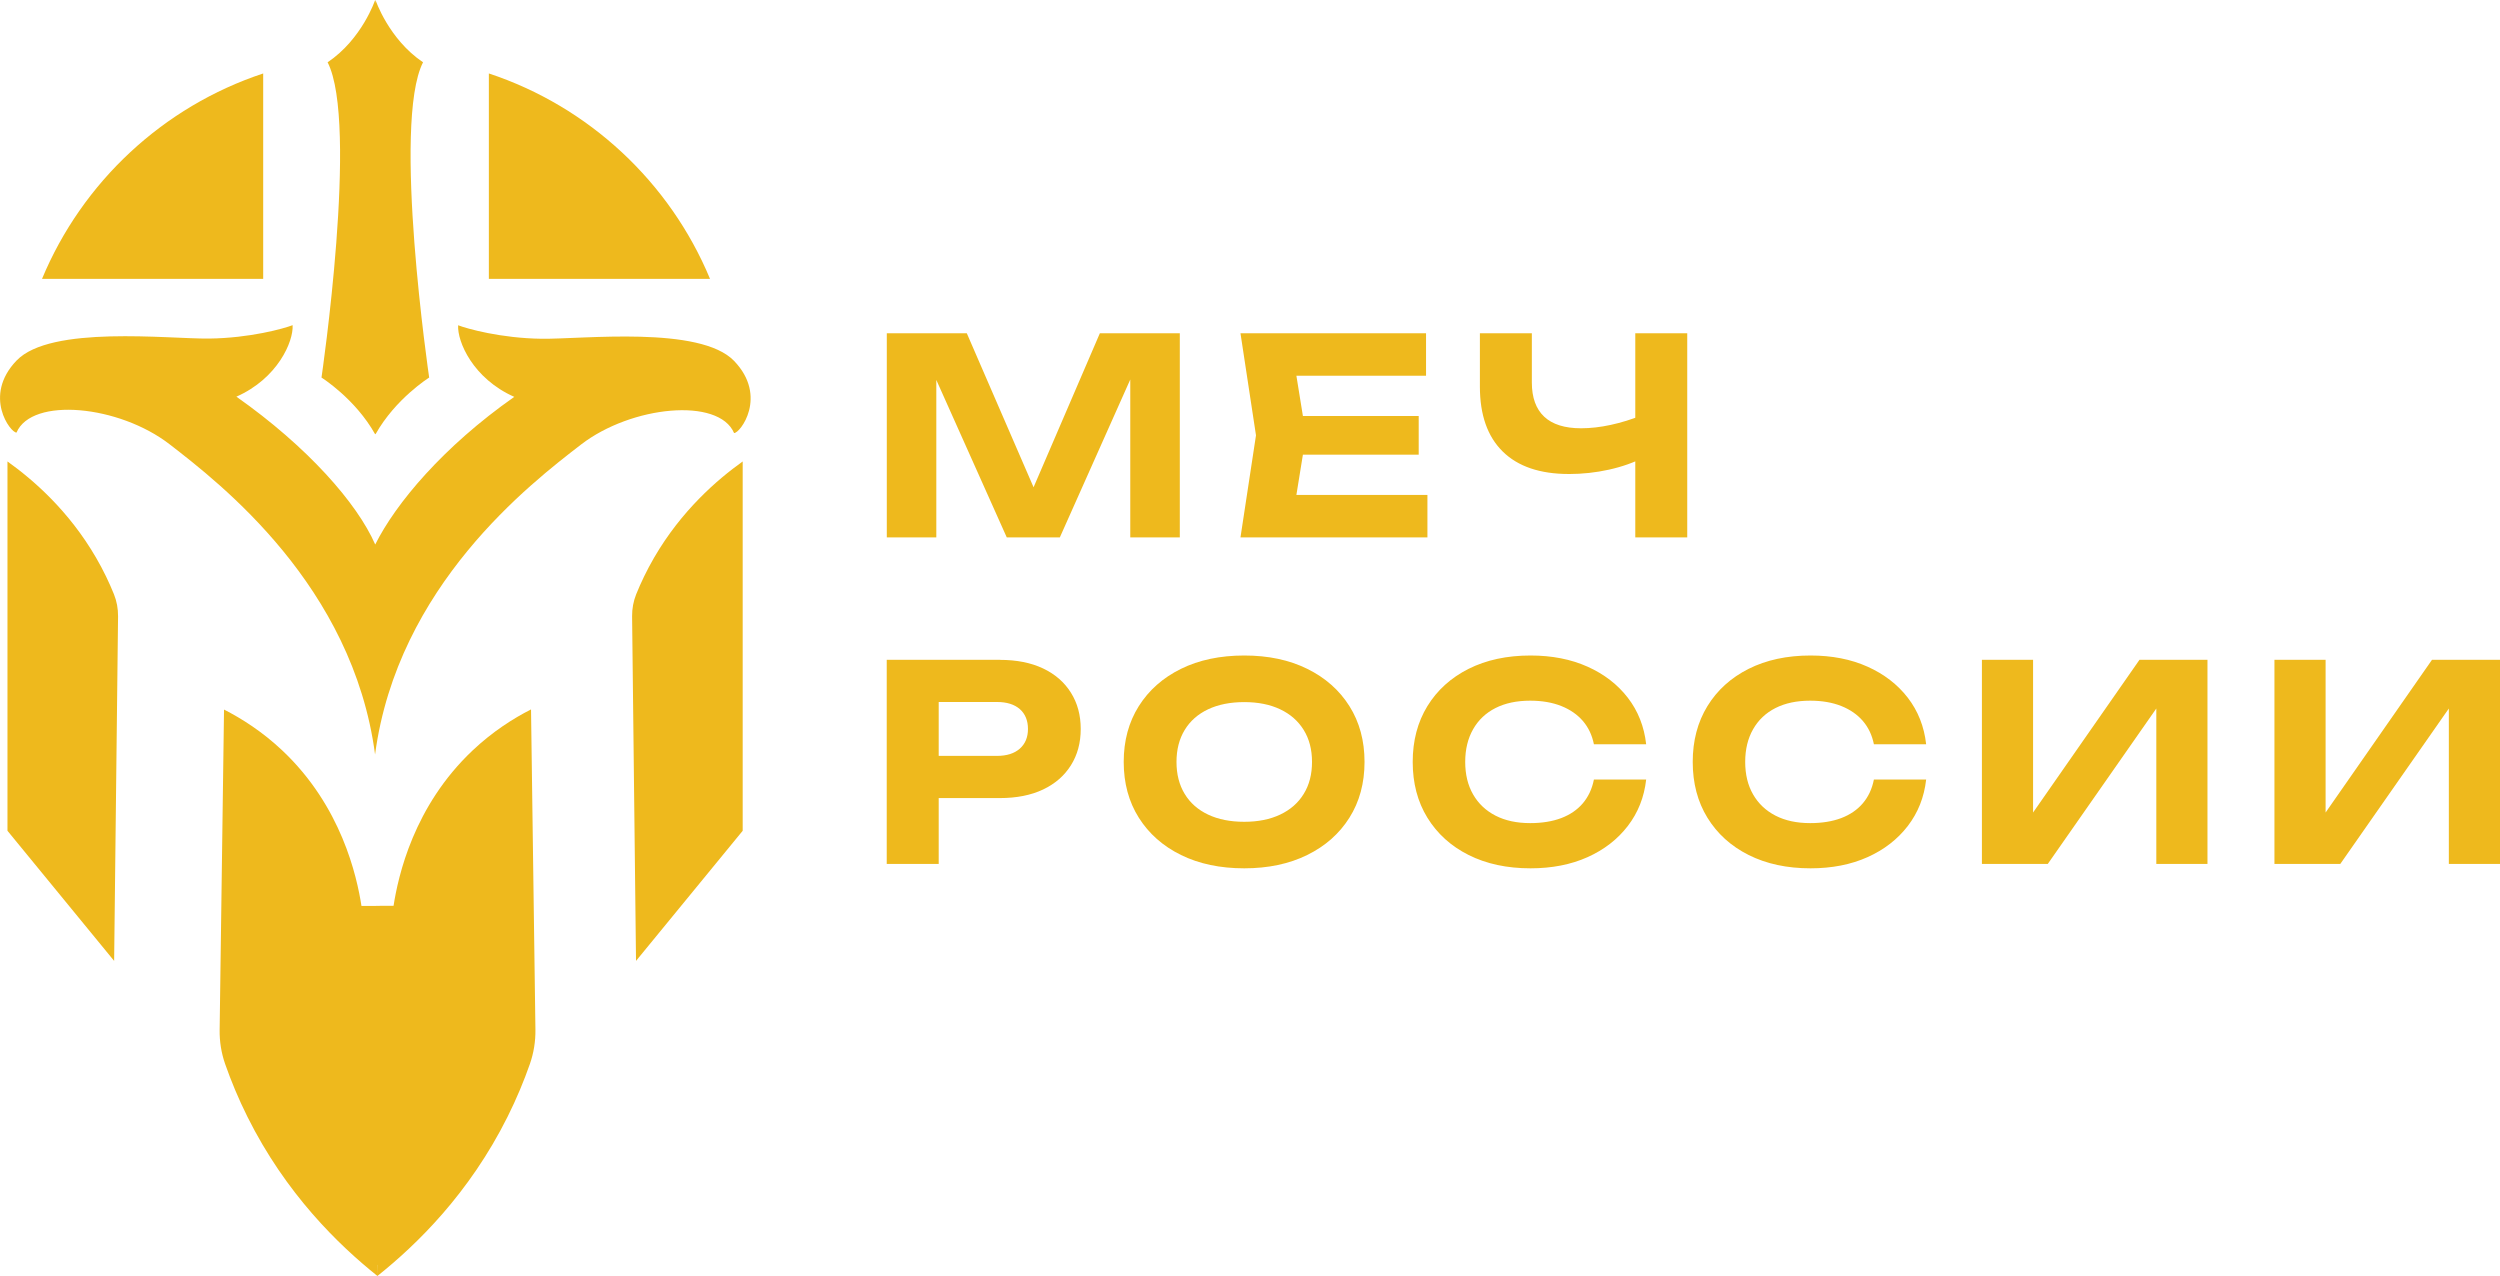
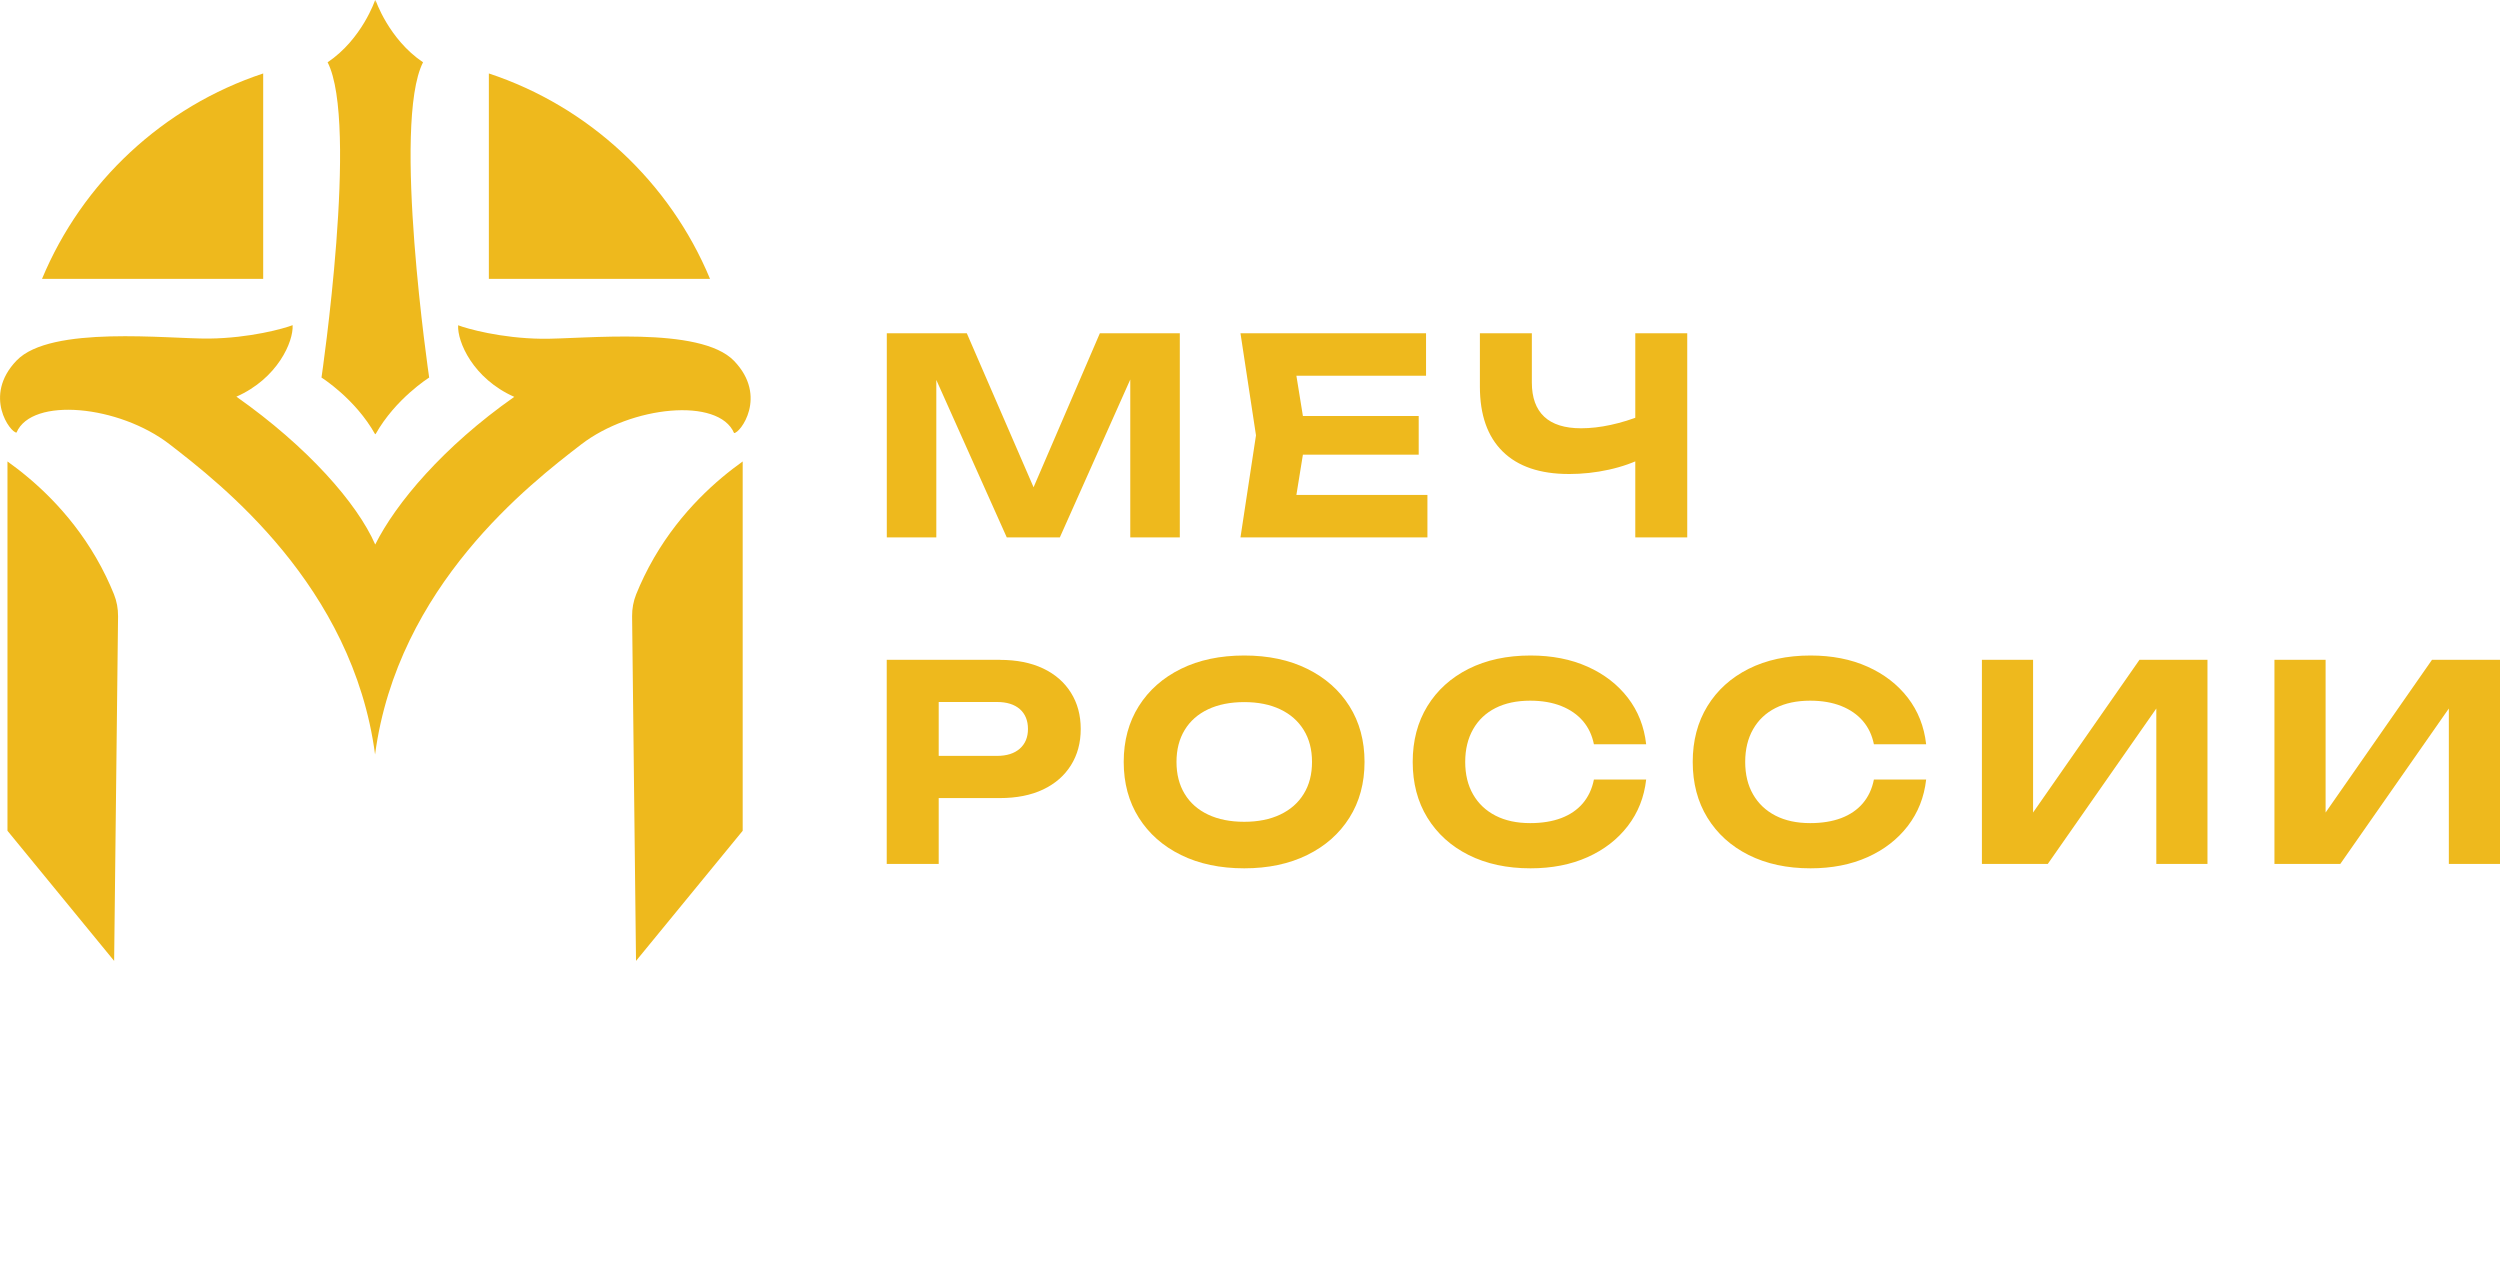
<svg xmlns="http://www.w3.org/2000/svg" width="192" height="98" viewBox="0 0 192 98" fill="none">
  <g clip-path="url(#clip0_3_104)">
    <path d="M56.379 33.256C56.822 33.293 58.998 30.454 56.383 27.723C53.767 24.993 44.734 26.056 41.601 26.017C38.467 25.978 35.85 25.239 35.185 24.98C35.112 26.234 36.325 29.075 39.496 30.479C34.036 34.309 30.388 38.667 28.817 41.819C27.426 38.636 23.61 34.305 18.155 30.464C21.326 29.065 22.547 26.226 22.473 24.973C21.808 25.232 19.192 25.965 16.058 26.002C12.924 26.037 3.892 24.961 1.273 27.689C-1.347 30.417 0.827 33.256 1.268 33.221C2.449 30.456 9.15 31.123 13.023 34.12C16.895 37.114 27.096 44.985 28.805 57.944C30.53 44.988 40.744 37.131 44.621 34.142C48.498 31.153 55.199 30.493 56.379 33.261V33.256Z" fill="#EEB91D" />
    <path d="M28.812 33.352V33.303L28.839 33.352C30.37 30.616 32.96 28.997 32.96 28.997C32.96 28.997 30.09 9.479 32.49 4.784C29.846 3.006 28.839 0 28.839 0L28.812 0.291V0C28.812 0 27.808 3.006 25.161 4.784C27.561 9.479 24.691 28.997 24.691 28.997C24.691 28.997 27.281 30.616 28.812 33.352Z" fill="#EEB91D" />
    <path d="M48.848 73.795C51.578 70.464 54.308 67.132 57.038 63.804V35.44C55.049 36.861 52.327 39.227 50.236 42.826C49.67 43.801 49.22 44.749 48.86 45.638C48.644 46.175 48.54 46.751 48.545 47.332C48.646 56.154 48.745 64.976 48.846 73.795H48.848Z" fill="#EEB91D" />
    <path d="M8.764 73.795C6.034 70.464 3.304 67.132 0.574 63.804V35.44C2.563 36.861 5.285 39.227 7.375 42.826C7.942 43.801 8.392 44.749 8.751 45.638C8.968 46.175 9.071 46.751 9.067 47.332C8.966 56.154 8.867 64.976 8.766 73.795H8.764Z" fill="#EEB91D" />
-     <path d="M40.781 54.484C39.422 55.176 37.842 56.176 36.298 57.633C31.761 61.915 30.582 67.285 30.225 69.567H29.164C29.164 69.567 29.164 69.57 29.164 69.572L27.761 69.577C27.404 67.295 26.225 61.925 21.688 57.643C20.144 56.186 18.561 55.186 17.205 54.494C17.092 62.693 16.979 70.894 16.868 79.093C16.855 79.99 16.998 80.881 17.294 81.725C17.747 83.013 18.305 84.372 19.005 85.773C21.951 91.682 26.006 95.619 28.994 98C28.994 97.714 28.992 97.431 28.989 97.146H28.999C28.999 97.426 28.997 97.707 28.994 97.988C31.983 95.607 36.037 91.67 38.984 85.761C39.683 84.36 40.244 83.001 40.695 81.713C40.99 80.868 41.133 79.977 41.121 79.081C41.008 70.882 40.894 62.681 40.783 54.482L40.781 54.484Z" fill="#EEB91D" />
-     <path d="M20.216 5.641C12.523 8.186 6.317 13.99 3.227 21.418H20.213V5.641H20.216Z" fill="#EEB91D" />
+     <path d="M20.216 5.641C12.523 8.186 6.317 13.99 3.227 21.418H20.213V5.641H20.216" fill="#EEB91D" />
    <path d="M37.544 5.641C45.234 8.186 51.443 13.99 54.53 21.418H37.544V5.641Z" fill="#EEB91D" />
    <path d="M90.609 25.596V41.273H86.805V26.997L87.726 27.081L81.395 41.273H77.32L70.989 27.123L71.909 27.019V41.273H68.106V25.596H74.251L80.186 39.286H78.576L84.469 25.596H90.614H90.609Z" fill="#EEB91D" />
    <path d="M100.303 33.433L99.259 39.891L97.588 38.01H109.626V41.27H95.269L96.46 33.433L95.269 25.596H109.52V28.856H97.588L99.259 26.975L100.303 33.433ZM108.956 31.951V34.918H97.588V31.951H108.956Z" fill="#EEB91D" />
    <path d="M120.489 36.403C118.274 36.403 116.583 35.829 115.411 34.679C114.241 33.529 113.656 31.867 113.656 29.693V25.596H117.646V29.381C117.646 30.538 117.964 31.412 118.596 32.003C119.229 32.596 120.174 32.892 121.427 32.892C122.151 32.892 122.914 32.805 123.714 32.63C124.514 32.456 125.312 32.209 126.107 31.889L126.336 35.088C125.499 35.519 124.578 35.846 123.566 36.07C122.557 36.294 121.528 36.405 120.484 36.405L120.489 36.403ZM125.59 41.273V25.596H129.58V41.273H125.59Z" fill="#EEB91D" />
    <path d="M76.794 50.678C78.076 50.678 79.179 50.897 80.105 51.335C81.03 51.773 81.744 52.394 82.246 53.197C82.749 53.997 83 54.927 83 55.986C83 57.045 82.749 57.975 82.246 58.776C81.744 59.576 81.03 60.196 80.105 60.635C79.179 61.073 78.074 61.292 76.794 61.292H69.94V58.052H76.565C77.318 58.052 77.901 57.867 78.32 57.498C78.738 57.129 78.948 56.624 78.948 55.984C78.948 55.343 78.738 54.822 78.32 54.457C77.901 54.095 77.318 53.913 76.565 53.913H70.295L72.092 52.032V66.349H68.101V50.673H76.794V50.678Z" fill="#EEB91D" />
    <path d="M95.559 66.687C93.706 66.687 92.086 66.345 90.7 65.663C89.314 64.981 88.233 64.025 87.46 62.799C86.687 61.573 86.301 60.145 86.301 58.515C86.301 56.885 86.687 55.457 87.46 54.231C88.233 53.005 89.314 52.05 90.7 51.367C92.086 50.685 93.706 50.343 95.559 50.343C97.413 50.343 99.011 50.685 100.397 51.367C101.783 52.05 102.863 53.005 103.636 54.231C104.409 55.457 104.796 56.885 104.796 58.515C104.796 60.145 104.409 61.573 103.636 62.799C102.863 64.025 101.783 64.981 100.397 65.663C99.011 66.345 97.398 66.687 95.559 66.687ZM95.559 63.114C96.618 63.114 97.539 62.93 98.319 62.56C99.099 62.191 99.703 61.662 100.126 60.972C100.552 60.283 100.763 59.465 100.763 58.517C100.763 57.57 100.552 56.752 100.126 56.063C99.7 55.373 99.099 54.844 98.319 54.475C97.539 54.105 96.62 53.921 95.559 53.921C94.498 53.921 93.56 54.105 92.78 54.475C92 54.844 91.401 55.373 90.983 56.063C90.564 56.752 90.355 57.572 90.355 58.517C90.355 59.463 90.564 60.283 90.983 60.972C91.401 61.662 92 62.191 92.78 62.56C93.56 62.93 94.486 63.114 95.559 63.114Z" fill="#EEB91D" />
    <path d="M126.425 59.874C126.272 61.226 125.802 62.413 125.014 63.437C124.226 64.461 123.197 65.259 121.922 65.83C120.647 66.401 119.187 66.687 117.543 66.687C115.731 66.687 114.148 66.345 112.789 65.663C111.43 64.981 110.377 64.025 109.623 62.799C108.87 61.573 108.496 60.145 108.496 58.515C108.496 56.885 108.872 55.457 109.623 54.231C110.377 53.005 111.43 52.05 112.789 51.367C114.148 50.685 115.733 50.343 117.543 50.343C119.187 50.343 120.647 50.629 121.922 51.2C123.197 51.771 124.229 52.567 125.014 53.583C125.799 54.6 126.272 55.792 126.425 57.158H122.412C122.272 56.462 121.991 55.866 121.565 55.371C121.139 54.876 120.585 54.492 119.903 54.221C119.222 53.95 118.426 53.812 117.52 53.812C116.489 53.812 115.6 53.999 114.857 54.376C114.111 54.753 113.537 55.297 113.134 56.006C112.73 56.718 112.528 57.552 112.528 58.515C112.528 59.478 112.73 60.31 113.134 61.012C113.537 61.716 114.113 62.26 114.857 62.642C115.603 63.026 116.489 63.215 117.52 63.215C118.426 63.215 119.219 63.087 119.903 62.829C120.585 62.57 121.139 62.191 121.565 61.689C121.988 61.187 122.272 60.581 122.412 59.869H126.425V59.874Z" fill="#EEB91D" />
    <path d="M147.928 59.874C147.775 61.226 147.305 62.413 146.517 63.437C145.729 64.461 144.7 65.259 143.425 65.83C142.15 66.401 140.69 66.687 139.048 66.687C137.236 66.687 135.654 66.345 134.295 65.663C132.936 64.981 131.882 64.025 131.129 62.799C130.376 61.573 130.001 60.145 130.001 58.515C130.001 56.885 130.378 55.457 131.129 54.231C131.882 53.005 132.936 52.05 134.295 51.367C135.654 50.685 137.239 50.343 139.048 50.343C140.693 50.343 142.152 50.629 143.425 51.2C144.7 51.771 145.732 52.567 146.517 53.583C147.302 54.6 147.775 55.792 147.928 57.158H143.915C143.775 56.462 143.494 55.866 143.068 55.371C142.642 54.876 142.088 54.492 141.407 54.221C140.725 53.95 139.93 53.812 139.024 53.812C137.992 53.812 137.103 53.999 136.36 54.376C135.614 54.753 135.041 55.297 134.637 56.006C134.233 56.715 134.031 57.552 134.031 58.515C134.031 59.478 134.233 60.31 134.637 61.012C135.041 61.716 135.617 62.26 136.36 62.642C137.106 63.026 137.992 63.215 139.024 63.215C139.93 63.215 140.722 63.087 141.407 62.829C142.088 62.57 142.642 62.191 143.068 61.689C143.494 61.187 143.775 60.581 143.915 59.869H147.928V59.874Z" fill="#EEB91D" />
    <path d="M152.211 66.352V50.675H156.14V64.281L154.99 64.052L164.311 50.675H169.534V66.352H165.605V52.514L166.755 52.766L157.268 66.352H152.211Z" fill="#EEB91D" />
    <path d="M174.677 66.352V50.675H178.606V64.281L177.456 64.052L186.776 50.675H192V66.352H188.071V52.514L189.221 52.766L179.733 66.352H174.677Z" fill="#EEB91D" />
  </g>
  <defs>
    <clipPath id="clip0_3_104">
      <rect width="192" height="98" fill="white" />
    </clipPath>
  </defs>
</svg>